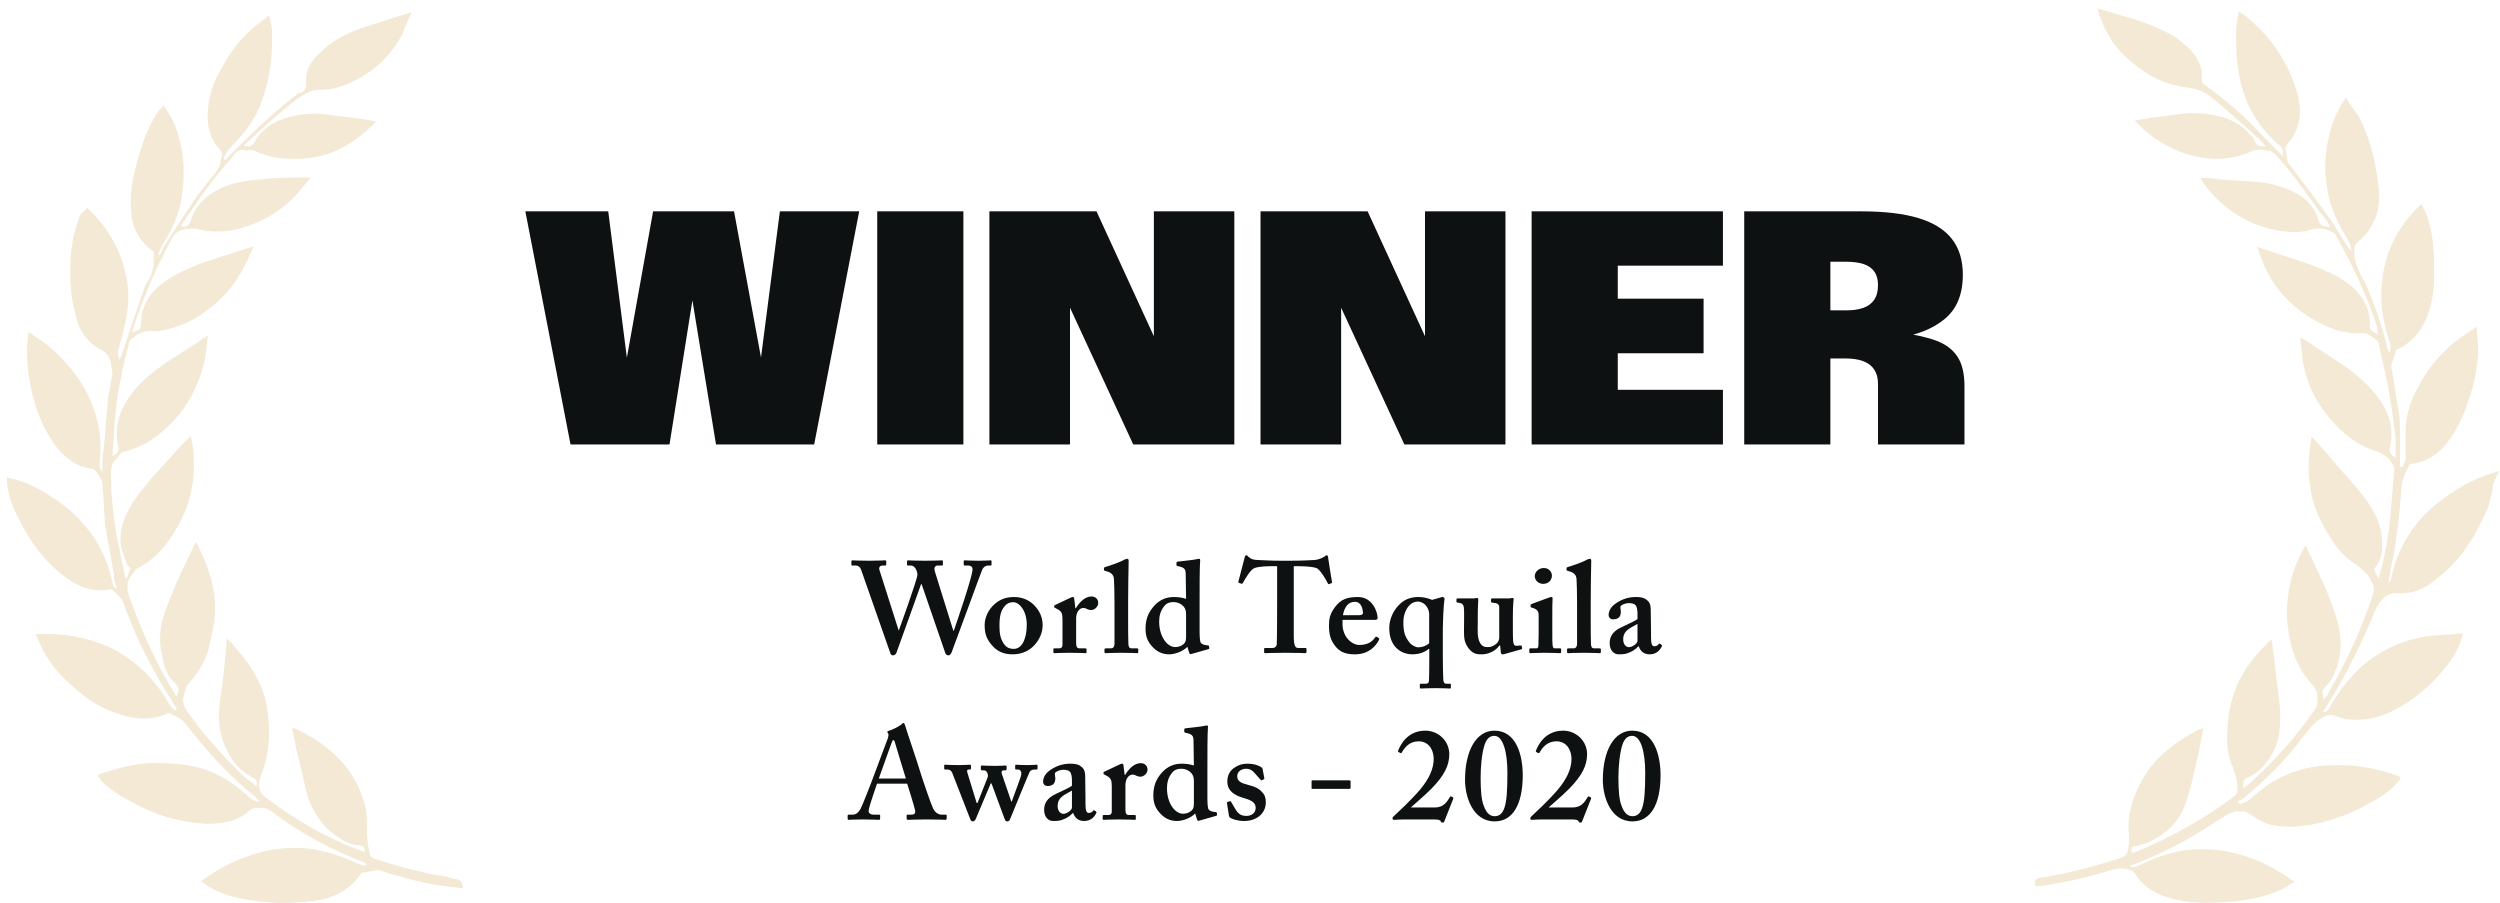
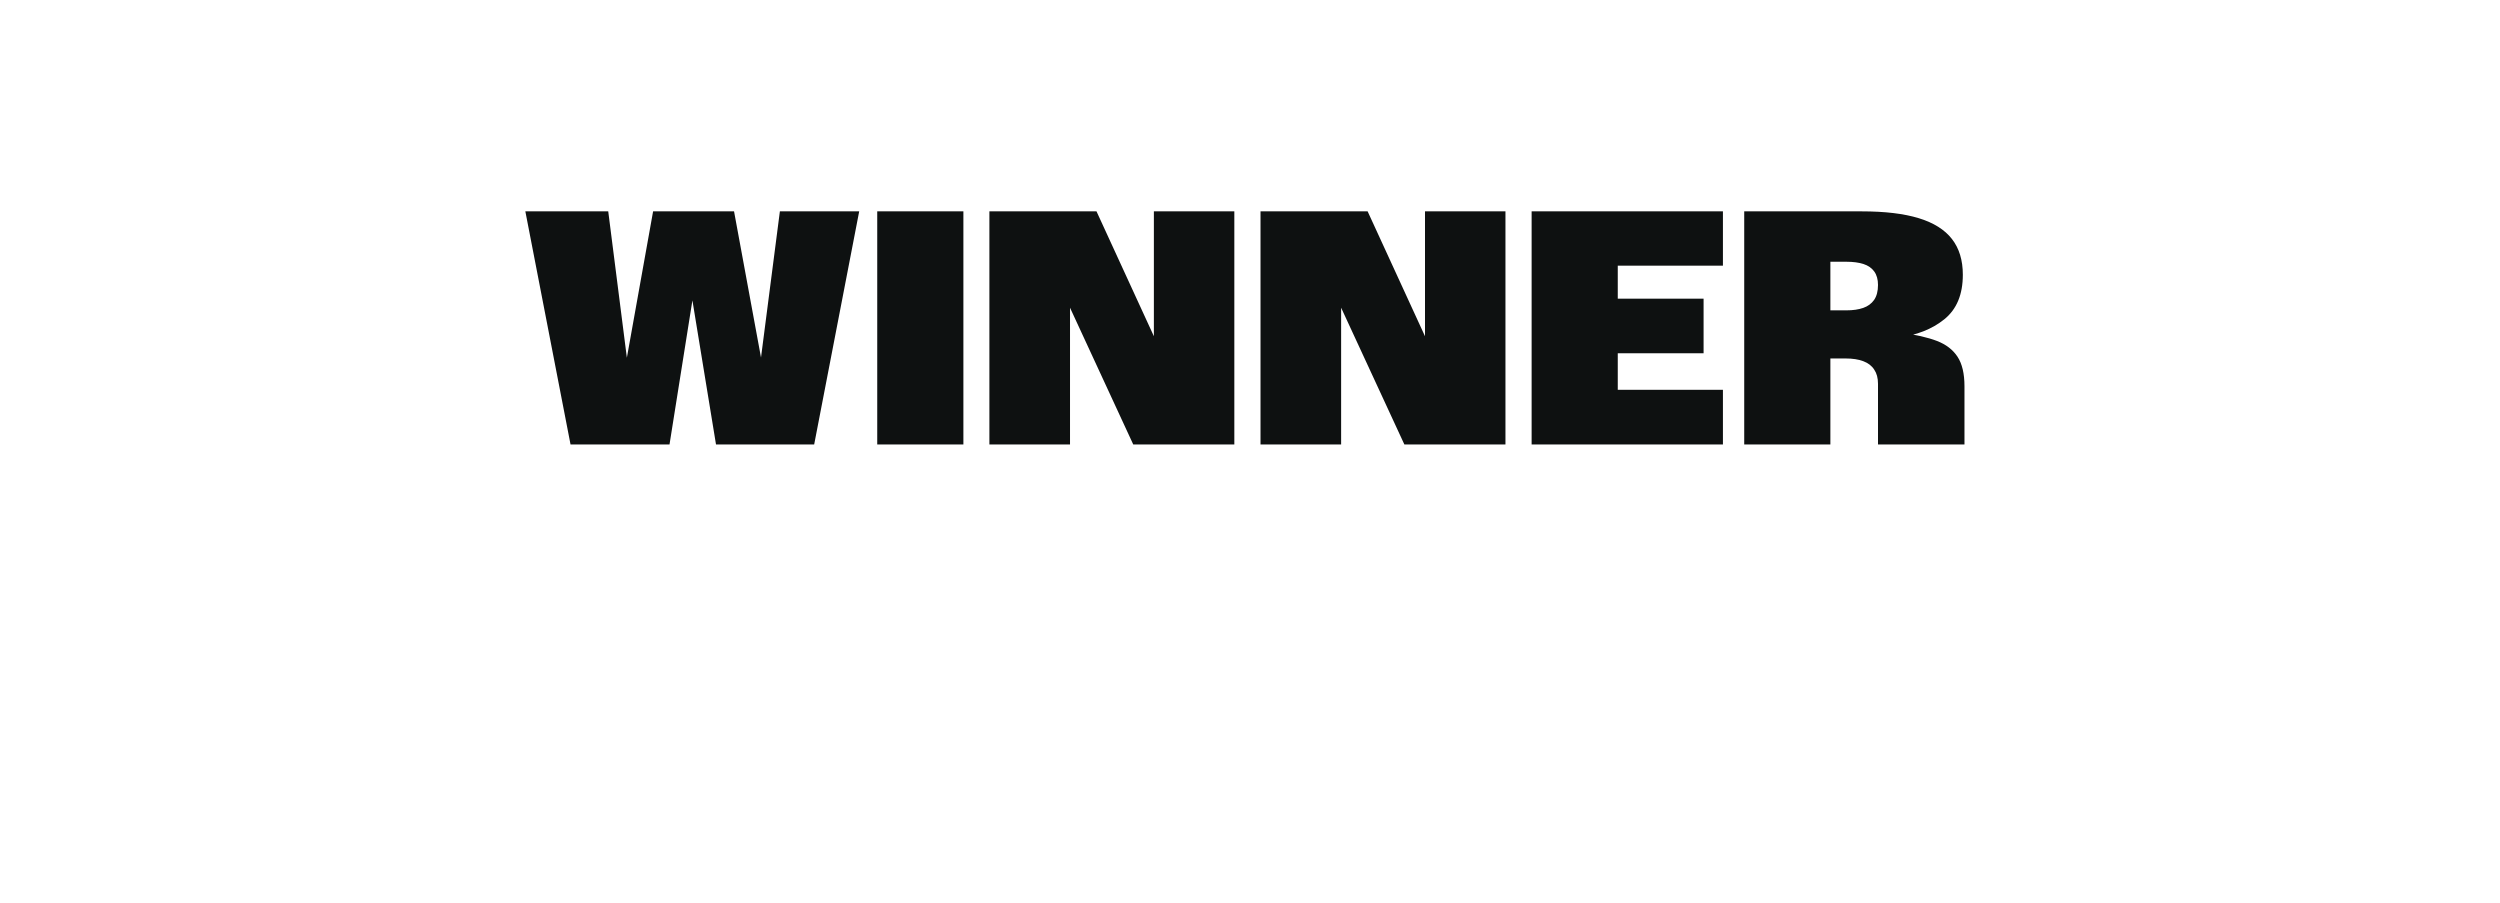
<svg xmlns="http://www.w3.org/2000/svg" width="180" height="65" viewBox="0 0 180 65" fill="none">
-   <path d="M6.247 14.948C7.273 15.879 7.992 16.913 8.505 18.05C9.018 19.291 9.326 20.532 9.223 21.877C9.121 22.911 8.915 23.842 8.608 24.876C8.505 25.186 8.402 25.496 8.608 25.91C8.608 25.806 8.71 25.703 8.71 25.703C9.223 24.152 9.737 22.601 10.25 21.153C10.352 20.843 10.455 20.532 10.66 20.222C11.071 19.601 11.071 18.981 11.071 18.257C11.071 18.154 11.071 18.05 10.968 18.05C9.839 17.223 9.429 16.085 9.429 14.948C9.326 13.5 9.737 12.052 10.147 10.708C10.455 9.777 10.865 8.743 11.481 7.916C11.584 7.812 11.687 7.709 11.789 7.605C12.302 8.329 12.61 8.95 12.815 9.674C13.329 11.328 13.329 12.879 13.021 14.534C12.815 15.672 12.302 16.706 11.687 17.637C11.584 17.843 11.481 18.05 11.379 18.361H11.481C11.584 18.257 11.687 18.154 11.687 17.947C12.508 16.602 13.431 15.258 14.252 14.017C14.663 13.5 15.073 12.983 15.484 12.466C15.689 12.156 15.894 11.949 15.894 11.535C15.894 11.432 15.997 11.225 15.997 11.121C15.997 11.018 15.894 10.811 15.792 10.708C15.279 10.191 15.073 9.57 14.971 8.846C14.868 7.502 15.176 6.261 15.894 5.02C16.613 3.675 17.537 2.434 18.871 1.504C18.973 1.4 19.179 1.297 19.384 1.09C19.487 1.607 19.589 2.021 19.589 2.434C19.589 3.158 19.589 3.882 19.487 4.606C19.384 5.434 19.179 6.364 18.871 7.192C18.46 8.536 17.537 9.674 16.51 10.708C16.305 10.915 16.202 11.225 16.1 11.432C16.1 11.432 16.202 11.432 16.202 11.535C16.408 11.328 16.716 11.018 16.921 10.811C18.358 9.363 19.897 7.916 21.539 6.675C21.539 6.675 21.539 6.675 21.642 6.675C21.95 6.571 22.052 6.364 22.052 5.951C21.95 5.02 22.463 4.296 23.181 3.675C24.105 2.745 25.337 2.228 26.671 1.814C27.595 1.504 28.621 1.193 29.647 0.883C29.339 1.504 29.134 2.021 28.929 2.538C28.005 4.193 26.671 5.434 24.721 6.157C24.208 6.364 23.592 6.468 22.976 6.468C22.36 6.468 21.95 6.778 21.437 7.088C20.102 8.122 18.871 9.26 17.639 10.397C17.639 10.397 17.639 10.501 17.537 10.501C18.05 10.604 18.152 10.501 18.358 10.191C18.871 9.26 19.692 8.743 20.821 8.433C21.95 8.122 22.976 8.122 24.105 8.329C25.029 8.433 26.055 8.536 27.081 8.743C26.671 9.156 26.363 9.467 25.952 9.777C24.516 10.915 22.873 11.535 20.821 11.432C20 11.432 19.179 11.225 18.46 10.915C18.358 10.811 18.152 10.811 17.947 10.811C17.844 10.811 17.742 10.915 17.639 10.811C17.126 10.708 16.921 11.018 16.716 11.328C15.381 12.776 14.252 14.431 13.226 15.982C13.123 16.085 13.123 16.189 13.021 16.292C13.431 16.396 13.637 16.189 13.739 15.879C14.047 14.844 14.765 14.12 15.792 13.603C16.818 13.086 17.947 12.983 19.179 12.879C20.205 12.776 21.231 12.776 22.36 12.776C22.052 13.19 21.744 13.5 21.437 13.914C20.205 15.258 18.666 16.189 16.613 16.602C15.792 16.706 14.971 16.706 14.252 16.499C13.944 16.396 13.637 16.499 13.329 16.499C12.713 16.602 12.508 16.913 12.302 17.326C11.173 19.395 10.25 21.566 9.531 23.842V23.945C10.044 23.738 10.147 23.738 10.147 23.324C10.147 21.773 11.071 20.636 12.61 19.808C13.739 19.188 14.971 18.774 16.305 18.361C16.921 18.154 17.537 17.947 18.255 17.74C18.05 18.257 17.844 18.671 17.639 19.084C17.023 20.325 16.202 21.36 14.971 22.29C13.944 23.118 12.713 23.635 11.379 23.842C11.379 23.842 11.379 23.842 11.276 23.842C10.558 23.738 10.044 23.945 9.531 24.359C9.429 24.462 9.326 24.462 9.326 24.565C9.121 25.496 8.813 26.324 8.71 27.254C8.505 28.082 8.402 29.012 8.3 29.84C8.197 30.77 8.197 31.805 8.094 32.735V32.839C8.505 32.632 8.608 32.425 8.505 32.115C8.197 30.77 8.608 29.426 9.531 28.288C10.455 27.047 11.789 26.22 13.226 25.289C13.739 24.979 14.355 24.566 14.971 24.152C14.868 24.772 14.868 25.289 14.765 25.806C14.458 27.254 13.842 28.702 12.815 29.943C11.789 31.081 10.66 32.115 8.915 32.529C8.813 32.529 8.71 32.632 8.608 32.735C8.505 32.839 8.505 32.839 8.505 32.942C7.889 33.356 7.992 33.976 7.992 34.597C7.992 35.424 8.094 36.355 8.197 37.182C8.3 38.01 8.402 38.733 8.608 39.561C8.71 40.285 8.915 40.905 9.018 41.629H9.121C9.223 41.422 9.223 41.319 9.326 41.112C9.531 40.905 9.223 40.802 9.121 40.595C9.018 40.181 8.813 39.768 8.71 39.354C8.505 37.699 9.326 36.355 10.352 35.114C11.173 34.08 12.097 33.149 13.021 32.115C13.226 31.908 13.431 31.701 13.739 31.391C13.842 31.908 13.944 32.425 13.944 32.942C14.047 34.493 13.739 36.045 13.021 37.492C12.302 38.837 11.481 40.078 9.942 40.905C9.737 41.009 9.634 41.215 9.531 41.319C9.018 41.939 9.121 42.56 9.429 43.284C10.25 45.559 11.276 47.834 12.61 50.006C12.61 50.006 12.61 50.109 12.713 50.109C12.918 49.696 12.918 49.592 12.61 49.178C11.994 48.661 11.789 47.938 11.687 47.214C11.276 45.766 11.687 44.318 12.302 42.974C12.815 41.629 13.431 40.388 14.047 39.147C14.047 39.147 14.047 39.147 14.15 39.044C14.355 39.561 14.663 40.078 14.868 40.698C15.279 41.733 15.484 42.767 15.484 43.801C15.484 44.732 15.279 45.559 15.073 46.49C14.868 47.524 14.252 48.455 13.534 49.282C13.329 49.489 13.329 49.799 13.226 50.109C13.123 50.523 13.226 50.833 13.431 51.143C14.56 52.798 15.894 54.246 17.331 55.694C17.639 56.004 18.152 56.314 18.46 56.624C18.563 56.211 18.46 56.107 18.05 55.901C17.126 55.383 16.613 54.66 16.202 53.729C15.792 52.798 15.689 51.764 15.792 50.833C15.997 49.385 16.202 47.834 16.305 46.386C16.305 46.283 16.305 46.179 16.305 45.973C16.51 46.179 16.716 46.283 16.818 46.49C18.152 47.938 19.076 49.489 19.281 51.35C19.487 52.901 19.384 54.349 18.768 55.901C18.563 56.418 18.563 57.038 19.179 57.452C21.231 59.003 23.489 60.347 26.055 61.278C26.158 61.278 26.158 61.278 26.26 61.382C26.26 60.968 26.26 60.865 25.747 60.865C25.131 60.761 24.721 60.554 24.31 60.244C23.181 59.52 22.566 58.486 22.155 57.348C21.847 56.211 21.642 55.073 21.334 53.936C21.231 53.419 21.129 52.901 21.026 52.384C21.231 52.488 21.437 52.488 21.539 52.591C24.208 53.936 25.85 55.797 26.363 58.383C26.466 59.106 26.363 59.83 26.466 60.554C26.466 60.864 26.568 61.175 26.671 61.588C26.671 61.692 26.773 61.692 26.876 61.795C28.416 62.312 29.955 62.726 31.597 63.036C31.905 63.036 32.213 63.14 32.521 63.243C33.137 63.347 33.239 63.347 33.342 63.967C32.829 63.864 32.316 63.864 31.7 63.76C30.263 63.553 28.929 63.14 27.492 62.726C26.979 62.519 26.568 62.829 26.055 62.829L25.952 62.933C25.131 64.174 23.797 64.794 22.258 64.898C21.539 65.001 20.718 65.001 19.897 65.001C18.152 64.898 16.51 64.691 15.073 63.864C14.868 63.76 14.663 63.553 14.458 63.45C15.484 62.726 16.51 62.106 17.742 61.692C19.076 61.175 20.513 60.968 21.95 61.071C23.079 61.175 24.105 61.485 25.131 61.899C25.337 62.002 25.542 62.106 25.85 62.209C26.055 62.312 26.26 62.312 26.363 62.312V62.209L26.26 62.105C23.797 61.175 21.539 59.934 19.487 58.383C19.076 58.072 18.666 58.176 18.255 58.176C18.255 58.176 18.152 58.279 18.05 58.279C17.229 59.106 16.1 59.313 14.868 59.313C12.918 59.21 11.173 58.693 9.531 57.762C8.71 57.348 7.889 56.831 7.273 56.211C7.273 56.107 7.171 56.107 7.171 56.004C6.965 55.797 7.068 55.797 7.273 55.694C8.3 55.383 9.326 55.073 10.352 54.97C11.584 54.866 12.815 54.97 13.944 55.177C15.381 55.487 16.613 56.211 17.639 57.142C17.844 57.245 17.947 57.452 18.152 57.555C18.255 57.659 18.46 57.659 18.563 57.762C18.563 57.762 18.563 57.762 18.666 57.659C18.563 57.555 18.46 57.452 18.358 57.348C16.408 55.797 14.766 53.936 13.329 52.074C13.123 51.764 12.61 51.557 12.2 51.35H12.097C10.763 51.971 9.429 51.764 8.094 51.247C7.273 50.937 6.555 50.523 5.939 50.006C4.913 49.179 3.886 48.248 3.271 47.11C2.963 46.696 2.86 46.179 2.552 45.662C4.502 45.559 6.247 45.869 7.889 46.593C9.942 47.627 11.276 49.075 12.2 50.73C12.302 50.937 12.508 51.04 12.61 51.143C12.61 51.143 12.713 51.143 12.713 51.04C12.713 50.937 12.61 50.833 12.61 50.833C11.071 48.455 9.839 46.076 8.915 43.491C8.813 43.077 8.402 42.767 8.094 42.456C8.094 42.456 7.992 42.353 7.889 42.456C6.452 42.663 5.426 42.146 4.4 41.319C2.758 39.974 1.834 38.423 1.013 36.665C0.705 35.941 0.5 35.217 0.5 34.493V34.39C1.629 34.597 2.552 35.011 3.476 35.631C4.913 36.458 6.042 37.596 6.863 38.837C7.479 39.871 7.889 40.905 8.094 41.939C8.094 42.043 8.197 42.25 8.3 42.353H8.402C8.3 42.043 8.197 41.733 8.197 41.319C7.992 40.181 7.787 39.044 7.581 37.906C7.479 36.872 7.479 35.838 7.376 34.907C7.376 34.493 7.068 34.183 6.863 33.873C6.863 33.873 6.76 33.873 6.76 33.77C5.529 33.666 4.708 32.942 4.092 32.218C3.065 30.874 2.552 29.426 2.244 27.978C2.039 27.047 1.936 26.117 1.936 25.186C1.936 24.772 2.039 24.359 2.039 23.945H2.142C2.655 24.359 3.271 24.669 3.681 25.083C5.323 26.53 6.452 28.185 6.965 30.15C7.273 31.184 7.273 32.322 7.171 33.356C7.171 33.563 7.171 33.77 7.376 33.976C7.376 33.356 7.376 32.735 7.479 32.218C7.581 30.977 7.684 29.84 7.787 28.599C7.889 28.082 7.992 27.461 8.094 26.944C8.094 26.634 7.992 26.427 7.992 26.117C7.889 25.703 7.684 25.393 7.273 25.186C6.144 24.566 5.631 23.635 5.426 22.601C5.015 21.153 5.015 19.601 5.118 18.154C5.221 17.223 5.426 16.292 5.836 15.361C6.144 15.155 6.247 15.051 6.247 14.948Z" fill="#F3E9D5" />
  <path d="M41.078 32L37.825 15.218H43.793L45.42 27.998L44.647 28.477L47.023 15.218H52.851L55.297 28.477L54.501 27.998L56.151 15.218H61.862L58.621 32H51.552L49.586 19.993H50.113L48.205 32H41.078ZM63.161 32V15.218H69.364V32H63.161ZM71.236 32V15.218H78.948L83.653 25.458H83.079V15.218H88.872V32H81.593L76.409 20.789H77.041V32H71.236ZM90.757 32V15.218H98.469L103.173 25.458H102.6V15.218H108.393V32H101.114L95.929 20.789H96.561V32H90.757ZM110.277 32V15.218H124.051V19.127H116.479V21.503H122.658V25.435H116.479V28.068H124.051V32H110.277ZM125.584 32V15.218H134.045C135.715 15.218 137.084 15.382 138.153 15.71C139.222 16.037 140.018 16.537 140.54 17.208C141.063 17.879 141.324 18.737 141.324 19.782C141.324 21.202 140.88 22.271 139.99 22.989C139.109 23.699 137.989 24.14 136.632 24.311L136.749 23.925C137.903 24.089 138.804 24.296 139.452 24.545C140.107 24.795 140.603 25.173 140.938 25.68C141.274 26.188 141.442 26.898 141.442 27.81V32H135.216V27.635C135.216 27.221 135.126 26.882 134.946 26.617C134.775 26.344 134.513 26.141 134.162 26.008C133.819 25.875 133.386 25.809 132.863 25.809H131.787V32H125.584ZM132.945 22.345C133.413 22.345 133.815 22.287 134.151 22.17C134.486 22.053 134.747 21.861 134.935 21.596C135.122 21.323 135.216 20.964 135.216 20.52C135.216 20.122 135.126 19.798 134.946 19.548C134.767 19.299 134.51 19.119 134.174 19.01C133.839 18.901 133.429 18.846 132.945 18.846H131.787V22.345H132.945Z" fill="#0E1111" />
-   <path d="M64.108 47.037L62.012 41.056C61.918 40.794 61.768 40.719 61.619 40.719H61.356C61.319 40.719 61.3 40.691 61.3 40.654V40.411C61.3 40.364 61.328 40.345 61.375 40.345C61.45 40.345 61.731 40.373 62.573 40.373C63.247 40.373 63.64 40.345 63.734 40.345C63.79 40.345 63.809 40.364 63.809 40.411V40.645C63.809 40.691 63.79 40.719 63.725 40.719H63.547C63.36 40.719 63.257 40.85 63.322 41.047L64.698 45.371L64.717 45.381C64.792 45.184 66.037 41.74 66.055 41.384C66.055 41.215 65.98 41.01 65.887 40.888C65.812 40.776 65.681 40.719 65.569 40.719H65.372C65.335 40.719 65.306 40.701 65.306 40.654V40.42C65.306 40.373 65.325 40.345 65.381 40.345C65.456 40.345 65.793 40.373 66.598 40.373C67.384 40.373 67.74 40.345 67.824 40.345C67.88 40.345 67.89 40.373 67.89 40.429V40.645C67.89 40.691 67.871 40.719 67.824 40.719H67.497C67.309 40.719 67.244 40.925 67.291 41.084L68.639 45.409H68.676C68.957 44.585 70.024 41.496 70.024 40.981C70.024 40.85 69.93 40.719 69.706 40.719H69.453C69.397 40.719 69.387 40.691 69.387 40.645V40.42C69.387 40.373 69.406 40.345 69.462 40.345C69.556 40.345 69.874 40.373 70.454 40.373C70.979 40.373 71.259 40.345 71.334 40.345C71.372 40.345 71.391 40.364 71.391 40.392V40.645C71.391 40.691 71.381 40.719 71.325 40.719H71.128C70.979 40.719 70.81 40.813 70.716 41.028C70.623 41.234 68.713 46.476 68.526 46.944C68.489 47.037 68.414 47.187 68.283 47.187C68.152 47.187 68.086 47.094 68.049 46.981L66.355 42.058H66.317C66.233 42.32 64.576 46.906 64.539 47.009C64.501 47.103 64.408 47.187 64.296 47.187C64.202 47.187 64.136 47.131 64.108 47.037ZM73.01 42.985C73.637 42.985 74.105 43.228 74.424 43.537C74.864 43.977 75.07 44.463 75.07 45.016C75.07 45.54 74.845 46.045 74.489 46.438C74.105 46.869 73.544 47.112 72.917 47.112C72.327 47.112 71.822 46.944 71.4 46.438C70.989 45.952 70.895 45.559 70.895 44.988C70.895 44.538 71.12 43.883 71.681 43.434C72.14 43.059 72.626 42.985 73.01 42.985ZM72.992 46.719C73.609 46.719 73.927 45.942 73.927 44.988C73.927 43.958 73.385 43.359 72.954 43.359C72.711 43.359 72.523 43.434 72.364 43.612C72.074 43.939 71.962 44.332 71.962 45.016C71.962 45.559 71.999 45.914 72.252 46.317C72.411 46.569 72.617 46.719 72.992 46.719ZM76.499 46.429V44.594C76.499 44.164 76.424 44.014 76.144 43.864L75.975 43.771C75.919 43.752 75.9 43.733 75.9 43.696V43.64C75.9 43.602 75.919 43.584 75.975 43.556L77.108 43.022C77.164 43.003 77.201 42.985 77.257 42.985C77.314 42.985 77.332 43.041 77.342 43.097L77.426 43.789H77.463C77.782 43.265 78.175 42.947 78.587 42.947C78.886 42.947 79.073 43.153 79.073 43.415C79.073 43.677 78.811 43.921 78.568 43.921C78.437 43.921 78.325 43.883 78.25 43.846C78.175 43.789 78.081 43.771 77.988 43.771C77.875 43.771 77.707 43.846 77.594 44.042C77.52 44.173 77.482 44.379 77.482 44.501V46.289C77.482 46.588 77.557 46.682 77.744 46.682H78.156C78.212 46.682 78.231 46.7 78.231 46.747V46.963C78.231 47.009 78.212 47.028 78.165 47.028C78.1 47.028 77.688 47 77.005 47C76.35 47 75.984 47.028 75.91 47.028C75.863 47.028 75.844 47.009 75.844 46.963V46.757C75.844 46.7 75.863 46.682 75.928 46.682H76.256C76.406 46.682 76.499 46.607 76.499 46.429ZM80.243 43.415C80.243 42.76 80.224 41.955 80.205 41.712C80.186 41.393 80.027 41.244 79.728 41.15L79.541 41.094C79.484 41.075 79.484 41.056 79.484 41.019V40.907C79.484 40.888 79.503 40.85 79.559 40.832C79.934 40.719 80.664 40.476 80.963 40.289C81.076 40.251 81.132 40.233 81.169 40.233C81.225 40.233 81.263 40.27 81.263 40.401C81.244 40.907 81.225 42.853 81.225 43.368V44.716C81.225 45.147 81.225 46.101 81.244 46.382C81.263 46.551 81.282 46.682 81.488 46.682H81.843C81.937 46.682 81.956 46.7 81.956 46.766V46.934C81.956 46.991 81.937 47.028 81.899 47.028C81.825 47.028 81.413 47 80.757 47C80.046 47 79.672 47.028 79.597 47.028C79.541 47.028 79.522 46.991 79.522 46.934V46.757C79.522 46.7 79.541 46.682 79.653 46.682H80.009C80.102 46.682 80.243 46.607 80.243 46.345V43.415ZM86.371 43.425V45.465C86.371 45.821 86.39 46.195 86.465 46.289C86.558 46.401 86.727 46.438 86.858 46.457C86.989 46.457 87.026 46.476 87.045 46.513L87.064 46.626C87.083 46.682 87.064 46.719 87.008 46.738L85.754 47.094C85.697 47.112 85.641 47.075 85.623 47L85.491 46.569C85.192 46.888 84.612 47.112 84.181 47.112C83.816 47.112 83.404 47 83.058 46.654C82.665 46.27 82.478 45.877 82.478 45.278C82.478 44.632 82.646 44.108 83.133 43.584C83.507 43.191 83.956 42.985 84.518 42.985C84.874 42.985 85.173 43.041 85.398 43.116L85.37 41.3C85.36 40.981 85.285 40.85 84.78 40.757C84.724 40.738 84.705 40.719 84.705 40.682V40.514C84.705 40.476 84.724 40.457 84.78 40.439C85.248 40.383 85.866 40.326 86.109 40.27C86.222 40.251 86.278 40.233 86.353 40.233C86.39 40.233 86.427 40.289 86.409 40.401C86.371 40.869 86.371 42.217 86.371 43.425ZM85.398 45.877V44.239C85.398 44.089 85.379 43.921 85.304 43.789C85.173 43.556 84.874 43.35 84.481 43.35C84.256 43.35 84.013 43.406 83.835 43.63C83.545 43.977 83.46 44.37 83.46 44.754C83.46 45.821 84.031 46.588 84.612 46.588C84.986 46.588 85.229 46.401 85.323 46.251C85.379 46.139 85.398 46.027 85.398 45.877ZM91.953 43.106V40.766H91.691C91.391 40.766 90.718 40.766 90.324 40.897C90.025 41.028 89.669 41.646 89.491 41.964C89.463 42.011 89.435 42.049 89.388 42.03L89.201 41.964C89.164 41.946 89.154 41.917 89.164 41.871L89.613 40.148C89.632 40.017 89.688 39.98 89.725 39.98C89.781 39.98 89.819 40.017 89.875 40.074C90.062 40.261 90.249 40.308 90.512 40.317C91.017 40.336 91.41 40.373 92.327 40.373H92.833C93.862 40.373 94.256 40.336 94.686 40.317C94.864 40.308 95.22 40.177 95.36 40.074C95.435 40.017 95.472 39.98 95.528 39.98C95.585 39.98 95.603 40.017 95.622 40.13C95.641 40.298 95.828 41.459 95.903 41.908C95.912 41.964 95.894 41.983 95.865 41.992L95.678 42.058C95.641 42.067 95.622 42.039 95.594 41.983C95.463 41.721 95.117 41.122 94.855 40.935C94.593 40.785 93.75 40.766 93.413 40.766H93.151V45.755C93.151 46.467 93.245 46.654 93.469 46.654H94.012C94.05 46.654 94.068 46.691 94.068 46.738V46.934C94.068 46.991 94.05 47.028 93.975 47.028C93.881 47.028 93.582 47 92.571 47C91.616 47 91.223 47.028 91.092 47.028C91.036 47.028 91.017 47.009 91.017 46.944V46.729C91.017 46.672 91.045 46.654 91.082 46.654H91.616C91.803 46.654 91.916 46.541 91.925 46.401C91.953 46.158 91.953 43.293 91.953 43.106ZM96.661 44.632V44.922C96.661 45.877 97.344 46.438 97.877 46.438C98.458 46.438 98.813 46.195 99.01 45.895C99.047 45.83 99.085 45.83 99.122 45.849L99.263 45.933C99.309 45.961 99.328 45.998 99.263 46.12C99.066 46.476 98.589 47.112 97.559 47.112C96.96 47.112 96.539 46.981 96.211 46.607C95.781 46.111 95.687 45.643 95.687 45.062C95.687 44.548 95.743 44.201 96.146 43.677C96.539 43.172 96.96 42.985 97.775 42.985C98.841 42.985 99.188 44.098 99.188 44.482C99.188 44.623 99.094 44.632 98.926 44.632H96.661ZM96.689 44.295H97.821C98.018 44.295 98.13 44.239 98.13 44.164C98.13 43.883 98.037 43.331 97.55 43.331C97.091 43.331 96.81 43.668 96.689 44.295ZM102.909 47.374V46.719H102.872C102.6 46.944 102.207 47.112 101.693 47.112C100.981 47.112 100.026 46.663 100.026 45.212C100.026 44.651 100.27 43.958 100.841 43.443C101.225 43.097 101.693 42.985 102.104 42.985C102.516 42.985 102.769 43.059 103.115 43.191L103.827 42.985C103.864 42.966 103.883 42.966 103.901 42.985L103.995 43.059C104.014 43.078 104.014 43.116 103.995 43.209C103.939 43.499 103.883 44.931 103.883 45.203V47.318C103.883 47.899 103.901 48.703 103.92 48.966C103.939 49.134 103.995 49.228 104.126 49.228H104.369C104.444 49.228 104.463 49.246 104.463 49.275V49.499C104.463 49.555 104.444 49.574 104.388 49.574C104.313 49.574 103.958 49.546 103.349 49.546C102.694 49.546 102.376 49.574 102.301 49.574C102.245 49.574 102.226 49.555 102.226 49.443V49.303C102.226 49.246 102.245 49.228 102.338 49.228H102.638C102.806 49.228 102.863 49.172 102.881 49.059C102.9 48.928 102.909 47.899 102.909 47.374ZM102.9 46.307V44.145C102.825 43.584 102.413 43.312 102.076 43.312C101.356 43.331 101.047 44.22 101.047 44.679C101.028 45.465 101.14 45.83 101.487 46.261C101.646 46.467 101.927 46.607 102.114 46.607C102.413 46.607 102.713 46.495 102.9 46.307ZM108.065 47L108.009 46.476H107.953C107.747 46.813 107.204 47.112 106.718 47.112C106.381 47.112 106.081 47.112 105.753 46.7C105.416 46.261 105.407 45.914 105.407 45.39C105.407 44.941 105.416 44.613 105.416 44.417C105.416 44.192 105.416 43.855 105.398 43.743C105.37 43.509 105.239 43.425 105.07 43.406C104.92 43.387 104.864 43.387 104.864 43.331V43.162C104.864 43.106 104.883 43.087 104.977 43.087H106.1C106.156 43.087 106.203 43.078 106.24 43.069C106.278 43.059 106.315 43.05 106.343 43.05C106.399 43.05 106.437 43.106 106.437 43.162C106.437 43.256 106.399 43.687 106.399 44.332V44.922C106.399 45.297 106.334 45.933 106.586 46.326C106.774 46.607 106.98 46.588 107.186 46.588C107.41 46.588 107.691 46.438 107.841 46.233C107.878 46.176 107.944 46.045 107.944 45.933V43.724C107.944 43.481 107.766 43.425 107.541 43.406C107.373 43.387 107.354 43.368 107.354 43.331V43.162C107.354 43.097 107.382 43.087 107.466 43.087H108.627C108.692 43.087 108.739 43.078 108.786 43.069C108.833 43.059 108.87 43.05 108.908 43.05C108.964 43.05 108.983 43.106 108.983 43.144C108.983 43.237 108.926 43.481 108.926 44.407V45.091C108.926 45.54 108.926 45.989 108.945 46.176C108.983 46.457 109.076 46.495 109.151 46.495C109.207 46.495 109.338 46.495 109.451 46.476C109.526 46.467 109.554 46.476 109.563 46.513L109.591 46.663C109.6 46.719 109.582 46.738 109.544 46.747L108.384 47.075C108.327 47.094 108.271 47.112 108.196 47.112C108.122 47.112 108.075 47.075 108.065 47ZM110.783 45.652V44.332C110.783 44.052 110.727 43.864 110.296 43.752C110.212 43.733 110.203 43.705 110.203 43.668V43.565C110.203 43.527 110.222 43.509 110.268 43.49C110.399 43.434 111.326 43.106 111.485 43.041C111.579 43.003 111.654 42.985 111.71 42.985C111.766 42.985 111.794 43.022 111.785 43.097C111.766 43.247 111.766 43.846 111.766 44.623V45.633C111.766 45.989 111.766 46.326 111.785 46.438C111.803 46.607 111.841 46.682 111.934 46.682H112.309C112.384 46.682 112.402 46.7 112.402 46.747V46.934C112.402 46.991 112.384 47.028 112.328 47.028C112.253 47.028 111.822 47 111.195 47C110.652 47 110.296 47.028 110.184 47.028C110.137 47.028 110.109 47.009 110.109 46.934V46.757C110.109 46.7 110.147 46.682 110.203 46.682H110.615C110.708 46.682 110.755 46.644 110.764 46.495C110.774 46.214 110.783 45.914 110.783 45.652ZM111.738 41.44C111.738 41.721 111.541 42.039 111.101 42.039C110.802 42.039 110.502 41.805 110.502 41.478C110.502 41.197 110.774 40.897 111.158 40.897C111.551 40.897 111.738 41.215 111.738 41.44ZM113.549 43.415C113.549 42.76 113.53 41.955 113.511 41.712C113.493 41.393 113.334 41.244 113.034 41.15L112.847 41.094C112.791 41.075 112.791 41.056 112.791 41.019V40.907C112.791 40.888 112.809 40.85 112.866 40.832C113.24 40.719 113.97 40.476 114.27 40.289C114.382 40.251 114.438 40.233 114.476 40.233C114.532 40.233 114.569 40.27 114.569 40.401C114.55 40.907 114.532 42.853 114.532 43.368V44.716C114.532 45.147 114.532 46.101 114.55 46.382C114.569 46.551 114.588 46.682 114.794 46.682H115.149C115.243 46.682 115.262 46.7 115.262 46.766V46.934C115.262 46.991 115.243 47.028 115.206 47.028C115.131 47.028 114.719 47 114.064 47C113.352 47 112.978 47.028 112.903 47.028C112.847 47.028 112.828 46.991 112.828 46.934V46.757C112.828 46.7 112.847 46.682 112.959 46.682H113.315C113.409 46.682 113.549 46.607 113.549 46.345V43.415ZM117.993 46.541H117.955C117.749 46.766 117.506 46.925 117.141 47.047C116.926 47.112 116.729 47.112 116.542 47.112C116.196 47.112 115.896 46.831 115.896 46.307C115.896 45.877 116.083 45.456 116.757 45.156C117.338 44.875 117.693 44.725 117.899 44.576V44.089C117.88 43.902 117.862 43.677 117.749 43.565C117.656 43.462 117.487 43.425 117.281 43.425C117.113 43.425 116.888 43.481 116.738 43.593C116.607 43.687 116.701 43.827 116.701 44.052C116.701 44.389 116.533 44.594 116.139 44.594C115.971 44.594 115.821 44.482 115.821 44.276C115.821 44.014 115.971 43.715 116.252 43.509C116.645 43.209 117.15 42.985 117.768 42.985C118.292 42.985 118.461 43.097 118.629 43.247C118.835 43.434 118.854 43.696 118.854 43.949L118.873 45.428V45.877C118.873 46.382 118.947 46.532 119.116 46.532C119.247 46.532 119.378 46.457 119.415 46.382C119.453 46.326 119.472 46.326 119.509 46.345L119.621 46.42C119.659 46.438 119.678 46.476 119.64 46.569C119.546 46.738 119.322 47.112 118.779 47.112C118.423 47.112 118.124 46.944 117.993 46.541ZM117.899 46.148V44.922C117.487 45.184 116.87 45.343 116.87 46.027C116.87 46.41 117.075 46.597 117.3 46.597C117.562 46.579 117.899 46.317 117.899 46.148ZM65.316 56.426H63.144C63.069 56.641 62.611 57.98 62.564 58.233C62.545 58.307 62.545 58.382 62.545 58.429C62.545 58.551 62.695 58.654 62.882 58.654H63.275C63.35 58.654 63.369 58.672 63.369 58.7V58.934C63.369 58.991 63.35 59.028 63.294 59.028C63.163 59.028 62.77 59 62.114 59C61.422 59 61.216 59.028 61.085 59.028C61.029 59.028 61.029 58.972 61.029 58.906V58.729C61.029 58.672 61.047 58.654 61.085 58.654H61.366C61.628 58.654 61.796 58.523 61.965 58.233C62.058 58.064 62.732 56.379 63.013 55.593L63.93 53.141C63.949 53.047 64.005 52.879 63.949 52.822C63.921 52.794 63.893 52.738 63.893 52.71C63.893 52.673 63.912 52.635 63.986 52.617C64.286 52.542 64.801 52.261 64.913 52.148C64.969 52.092 65.007 52.055 65.054 52.055C65.11 52.055 65.147 52.167 65.166 52.223C65.334 52.804 66.064 54.9 66.233 55.499C66.458 56.229 67.057 57.97 67.188 58.223C67.356 58.541 67.6 58.654 67.787 58.654H68.086C68.142 58.654 68.161 58.672 68.161 58.719V58.916C68.161 58.972 68.142 59.028 68.067 59.028C67.899 59.028 67.712 59 66.682 59C65.896 59 65.578 59.028 65.372 59.028C65.297 59.028 65.278 58.972 65.278 58.916V58.729C65.278 58.672 65.297 58.654 65.353 58.654H65.596C65.859 58.654 65.933 58.56 65.877 58.307C65.802 57.97 65.428 56.772 65.316 56.426ZM63.275 56.052H65.222C65.128 55.78 64.492 53.646 64.436 53.459C64.398 53.347 64.38 53.29 64.342 53.29C64.286 53.29 64.249 53.328 64.221 53.412C64.183 53.534 63.341 55.836 63.275 56.052ZM70.022 59.14C69.948 59.14 69.891 59.066 69.845 58.944L68.562 55.649C68.487 55.462 68.356 55.406 68.207 55.406H68.047C68.001 55.406 67.982 55.378 67.982 55.34V55.134C67.982 55.078 68.001 55.059 68.057 55.059C68.169 55.059 68.356 55.087 69.03 55.087C69.48 55.087 69.704 55.059 69.835 55.059C69.891 55.059 69.91 55.078 69.91 55.134V55.34C69.91 55.387 69.891 55.406 69.835 55.406H69.742C69.648 55.406 69.601 55.481 69.648 55.621L70.322 57.821H70.378L71.108 55.977C71.164 55.846 71.118 55.668 71.033 55.556C70.977 55.481 70.884 55.462 70.79 55.462H70.687C70.64 55.462 70.621 55.443 70.621 55.396V55.191C70.621 55.134 70.65 55.116 70.706 55.116C70.771 55.116 71.071 55.144 71.67 55.144C72.1 55.144 72.306 55.116 72.381 55.116C72.447 55.116 72.475 55.134 72.475 55.191V55.387C72.475 55.434 72.456 55.462 72.4 55.462H72.25C72.157 55.462 72.082 55.556 72.119 55.677L72.812 57.708H72.849L73.467 56.005C73.617 55.593 73.504 55.406 73.28 55.406H73.149C73.111 55.406 73.093 55.378 73.093 55.34V55.134C73.093 55.078 73.121 55.059 73.167 55.059C73.224 55.059 73.504 55.087 73.954 55.087C74.365 55.087 74.534 55.059 74.628 55.059C74.684 55.059 74.703 55.087 74.703 55.125V55.331C74.703 55.378 74.684 55.406 74.637 55.406H74.497C74.347 55.406 74.197 55.462 74.141 55.565C74.047 55.733 72.849 58.7 72.709 59.019C72.662 59.122 72.587 59.14 72.512 59.14C72.419 59.14 72.381 59.084 72.325 58.944L71.389 56.407H71.333L70.247 58.981C70.191 59.103 70.116 59.14 70.022 59.14ZM77.274 58.541H77.237C77.031 58.766 76.787 58.925 76.422 59.047C76.207 59.112 76.01 59.112 75.823 59.112C75.477 59.112 75.177 58.831 75.177 58.307C75.177 57.877 75.365 57.456 76.038 57.156C76.619 56.875 76.975 56.725 77.18 56.576V56.089C77.162 55.902 77.143 55.677 77.031 55.565C76.937 55.462 76.769 55.425 76.563 55.425C76.394 55.425 76.169 55.481 76.02 55.593C75.889 55.687 75.982 55.827 75.982 56.052C75.982 56.389 75.814 56.594 75.421 56.594C75.252 56.594 75.103 56.482 75.103 56.276C75.103 56.014 75.252 55.715 75.533 55.509C75.926 55.209 76.432 54.985 77.049 54.985C77.573 54.985 77.742 55.097 77.91 55.247C78.116 55.434 78.135 55.696 78.135 55.949L78.154 57.428V57.877C78.154 58.382 78.229 58.532 78.397 58.532C78.528 58.532 78.659 58.457 78.697 58.382C78.734 58.326 78.753 58.326 78.79 58.345L78.903 58.42C78.94 58.438 78.959 58.476 78.921 58.569C78.828 58.738 78.603 59.112 78.06 59.112C77.705 59.112 77.405 58.944 77.274 58.541ZM77.18 58.148V56.922C76.769 57.184 76.151 57.343 76.151 58.027C76.151 58.41 76.357 58.597 76.581 58.597C76.843 58.579 77.18 58.317 77.18 58.148ZM80.048 58.429V56.594C80.048 56.164 79.973 56.014 79.692 55.864L79.524 55.771C79.468 55.752 79.449 55.733 79.449 55.696V55.64C79.449 55.602 79.468 55.584 79.524 55.556L80.656 55.022C80.713 55.003 80.75 54.985 80.806 54.985C80.862 54.985 80.881 55.041 80.89 55.097L80.975 55.789H81.012C81.33 55.265 81.723 54.947 82.135 54.947C82.435 54.947 82.622 55.153 82.622 55.415C82.622 55.677 82.36 55.921 82.117 55.921C81.985 55.921 81.873 55.883 81.798 55.846C81.723 55.789 81.63 55.771 81.536 55.771C81.424 55.771 81.255 55.846 81.143 56.042C81.068 56.173 81.031 56.379 81.031 56.501V58.289C81.031 58.588 81.106 58.682 81.293 58.682H81.705C81.761 58.682 81.779 58.7 81.779 58.747V58.963C81.779 59.009 81.761 59.028 81.714 59.028C81.648 59.028 81.237 59 80.553 59C79.898 59 79.533 59.028 79.458 59.028C79.411 59.028 79.393 59.009 79.393 58.963V58.757C79.393 58.7 79.411 58.682 79.477 58.682H79.805C79.954 58.682 80.048 58.607 80.048 58.429ZM86.933 55.425V57.465C86.933 57.821 86.952 58.195 87.027 58.289C87.121 58.401 87.289 58.438 87.42 58.457C87.551 58.457 87.589 58.476 87.607 58.513L87.626 58.626C87.645 58.682 87.626 58.719 87.57 58.738L86.316 59.094C86.26 59.112 86.203 59.075 86.185 59L86.054 58.569C85.754 58.888 85.174 59.112 84.743 59.112C84.378 59.112 83.966 59 83.62 58.654C83.227 58.27 83.04 57.877 83.04 57.278C83.04 56.632 83.208 56.108 83.695 55.584C84.069 55.191 84.519 54.985 85.08 54.985C85.436 54.985 85.735 55.041 85.96 55.116L85.932 53.3C85.923 52.981 85.848 52.85 85.342 52.757C85.286 52.738 85.267 52.719 85.267 52.682V52.514C85.267 52.476 85.286 52.457 85.342 52.439C85.81 52.383 86.428 52.326 86.671 52.27C86.784 52.251 86.84 52.233 86.915 52.233C86.952 52.233 86.99 52.289 86.971 52.401C86.933 52.869 86.933 54.217 86.933 55.425ZM85.96 57.877V56.239C85.96 56.089 85.941 55.921 85.866 55.789C85.735 55.556 85.436 55.35 85.043 55.35C84.818 55.35 84.575 55.406 84.397 55.63C84.107 55.977 84.022 56.37 84.022 56.754C84.022 57.821 84.593 58.588 85.174 58.588C85.548 58.588 85.791 58.401 85.885 58.251C85.941 58.139 85.96 58.027 85.96 57.877ZM88.49 58.766L88.34 57.821C88.331 57.783 88.34 57.755 88.368 57.746L88.546 57.69C88.584 57.68 88.612 57.68 88.63 57.718L88.939 58.242C89.108 58.523 89.286 58.747 89.744 58.747C90.109 58.747 90.409 58.523 90.409 58.176C90.409 57.802 90.165 57.633 89.51 57.446C88.874 57.259 88.368 56.941 88.368 56.276C88.368 55.864 88.518 55.527 88.846 55.293C89.173 55.069 89.435 54.985 89.819 54.985C90.278 54.985 90.558 55.097 90.727 55.191C90.867 55.265 90.895 55.303 90.905 55.359L91.026 55.995C91.036 56.033 91.036 56.08 91.017 56.098L90.839 56.183C90.811 56.192 90.783 56.183 90.764 56.145L90.315 55.64C90.203 55.518 90.034 55.35 89.725 55.35C89.379 55.35 89.08 55.556 89.08 55.883C89.08 56.267 89.361 56.379 89.922 56.529C90.353 56.641 90.615 56.754 90.858 57.016C91.064 57.222 91.139 57.446 91.139 57.764C91.139 58.551 90.502 59.112 89.576 59.112C89.08 59.112 88.668 58.953 88.565 58.869C88.527 58.831 88.499 58.803 88.49 58.766ZM97.242 56.276V56.716C97.242 56.782 97.205 56.8 97.13 56.8H94.509C94.453 56.8 94.434 56.782 94.434 56.744V56.258C94.434 56.201 94.453 56.183 94.509 56.183H97.13C97.205 56.183 97.242 56.201 97.242 56.276ZM103.17 59H101.13C101.008 59 100.877 59.009 100.755 59.009C100.633 59.019 100.512 59.028 100.381 59.028C100.325 59.028 100.306 59.028 100.268 58.981C100.25 58.906 100.268 58.85 100.325 58.794C100.699 58.438 101.504 57.708 102.234 56.866C102.871 56.098 103.245 55.368 103.226 54.573C103.189 53.843 102.758 53.356 102.103 53.375C101.448 53.393 101.13 53.843 100.942 54.161C100.905 54.236 100.867 54.236 100.83 54.217L100.68 54.142C100.662 54.123 100.643 54.105 100.68 54.011C100.83 53.655 101.317 52.607 102.627 52.607C103.544 52.607 104.349 53.337 104.349 54.301C104.349 55.106 103.994 55.836 103.058 56.791C102.459 57.39 101.897 57.839 101.579 58.139H103.301C103.919 58.139 104.162 57.764 104.368 57.428C104.424 57.334 104.443 57.315 104.537 57.371C104.63 57.409 104.658 57.446 104.63 57.521L103.994 59.131C103.956 59.206 103.975 59.225 103.863 59.225C103.769 59.225 103.769 59.206 103.732 59.131C103.675 59.019 103.507 59 103.17 59ZM107.597 52.607C109.189 52.607 109.638 54.404 109.638 55.808C109.638 57.942 108.908 59.14 107.616 59.14C106.006 59.14 105.482 57.306 105.482 56.164C105.482 54.049 106.287 52.607 107.597 52.607ZM107.597 52.981C107.26 52.981 107.054 53.187 106.905 53.581C106.68 54.236 106.605 55.265 106.605 56.014C106.605 56.913 106.661 57.587 106.83 58.017C107.036 58.579 107.298 58.766 107.616 58.766C107.916 58.766 108.178 58.616 108.327 58.13C108.477 57.68 108.533 56.969 108.533 55.621C108.533 54.142 108.215 52.981 107.597 52.981ZM113.092 59H111.051C110.929 59 110.798 59.009 110.677 59.009C110.555 59.019 110.433 59.028 110.302 59.028C110.246 59.028 110.227 59.028 110.19 58.981C110.171 58.906 110.19 58.85 110.246 58.794C110.621 58.438 111.426 57.708 112.156 56.866C112.792 56.098 113.167 55.368 113.148 54.573C113.11 53.843 112.68 53.356 112.025 53.375C111.369 53.393 111.051 53.843 110.864 54.161C110.827 54.236 110.789 54.236 110.752 54.217L110.602 54.142C110.583 54.123 110.564 54.105 110.602 54.011C110.752 53.655 111.238 52.607 112.549 52.607C113.466 52.607 114.271 53.337 114.271 54.301C114.271 55.106 113.915 55.836 112.979 56.791C112.38 57.39 111.819 57.839 111.5 58.139H113.223C113.84 58.139 114.084 57.764 114.29 57.428C114.346 57.334 114.365 57.315 114.458 57.371C114.552 57.409 114.58 57.446 114.552 57.521L113.915 59.131C113.878 59.206 113.897 59.225 113.784 59.225C113.691 59.225 113.691 59.206 113.653 59.131C113.597 59.019 113.429 59 113.092 59ZM117.519 52.607C119.11 52.607 119.559 54.404 119.559 55.808C119.559 57.942 118.829 59.14 117.538 59.14C115.928 59.14 115.404 57.306 115.404 56.164C115.404 54.049 116.209 52.607 117.519 52.607ZM117.519 52.981C117.182 52.981 116.976 53.187 116.826 53.581C116.602 54.236 116.527 55.265 116.527 56.014C116.527 56.913 116.583 57.587 116.751 58.017C116.957 58.579 117.219 58.766 117.538 58.766C117.837 58.766 118.099 58.616 118.249 58.13C118.399 57.68 118.455 56.969 118.455 55.621C118.455 54.142 118.137 52.981 117.519 52.981Z" fill="#0E1111" />
-   <path d="M179.469 35.257C179.369 35.671 179.269 36.084 179.159 36.498C178.339 38.36 177.319 40.221 175.569 41.565C174.749 42.289 173.829 42.806 172.589 42.703C171.979 42.703 171.769 42.91 171.469 43.22C170.949 43.841 170.849 44.461 170.539 45.082C169.619 47.15 168.589 49.218 167.359 51.08C167.359 51.08 167.259 51.183 167.259 51.287C167.569 51.287 167.669 51.08 167.769 50.873C168.279 49.942 168.999 49.011 169.819 48.184C171.159 46.943 172.799 46.116 174.749 45.806C175.569 45.702 176.389 45.702 177.319 45.599C177.209 46.219 176.909 46.84 176.599 47.357C175.569 48.805 174.239 50.149 172.489 51.08C171.469 51.597 170.439 51.907 169.209 51.804C168.799 51.804 168.389 51.597 167.979 51.493C167.869 51.493 167.669 51.493 167.569 51.493C166.739 51.804 166.329 52.424 165.819 53.045C164.589 54.699 163.149 56.147 161.509 57.492C161.409 57.595 161.309 57.595 161.099 57.698C161.199 57.802 161.199 57.802 161.309 57.905C161.509 57.802 161.609 57.802 161.819 57.698C162.539 57.078 163.359 56.354 164.279 55.94C165.409 55.423 166.539 55.113 167.869 55.113C169.519 55.01 171.059 55.32 172.589 55.837C172.899 55.94 172.899 56.044 172.699 56.251C172.179 56.871 171.469 57.388 170.639 57.802C169.409 58.526 168.079 59.043 166.539 59.353C165.309 59.56 163.969 59.663 162.839 59.146C162.429 58.939 162.229 58.733 161.819 58.526C161.719 58.422 161.509 58.422 161.409 58.422C160.589 58.319 160.179 58.836 159.559 59.146C157.709 60.387 155.759 61.421 153.609 62.249C153.509 62.249 153.399 62.352 153.299 62.352C153.509 62.456 153.709 62.456 153.919 62.352C154.939 61.835 156.069 61.421 157.299 61.215C158.939 61.008 160.479 61.215 161.919 61.732C163.149 62.145 164.179 62.766 165.209 63.49C164.789 63.697 164.489 64.007 164.079 64.11C162.949 64.627 161.719 64.834 160.379 64.937C159.049 65.041 157.709 65.041 156.479 64.731C155.249 64.42 154.329 63.903 153.709 62.869C153.609 62.766 153.509 62.662 153.399 62.662C152.679 62.352 151.969 62.662 151.249 62.869C149.809 63.283 148.369 63.593 146.829 63.8C146.729 63.8 146.629 63.8 146.529 63.8C146.419 63.386 146.629 63.179 147.039 63.179C148.989 62.869 150.939 62.352 152.789 61.732C152.889 61.732 152.989 61.628 153.089 61.525C153.299 61.111 153.299 60.594 153.299 60.18C153.089 58.629 153.609 57.181 154.429 55.837C155.249 54.492 156.579 53.458 158.119 52.631C158.229 52.528 158.429 52.528 158.639 52.424C158.529 53.045 158.429 53.562 158.329 54.079C158.019 55.32 157.819 56.561 157.409 57.698C156.989 59.043 156.069 60.077 154.529 60.697C154.329 60.801 154.119 60.801 153.919 60.904C153.509 60.904 153.399 61.008 153.509 61.421C153.809 61.318 154.019 61.215 154.329 61.111C156.689 60.077 158.839 58.836 160.789 57.388C160.999 57.285 161.099 57.078 161.099 56.871C161.099 56.354 160.999 55.837 160.789 55.32C160.379 54.389 160.279 53.458 160.379 52.424C160.479 50.356 161.199 48.494 162.739 46.84C162.949 46.633 163.259 46.323 163.559 46.012C163.669 46.84 163.769 47.667 163.869 48.494C163.969 49.529 164.179 50.563 164.179 51.597C164.179 52.631 164.079 53.562 163.459 54.493C163.049 55.113 162.539 55.733 161.719 56.044C161.509 56.147 161.509 56.251 161.509 56.768C161.609 56.664 161.819 56.561 161.919 56.457C163.769 54.803 165.409 52.941 166.739 50.976C166.849 50.873 166.849 50.666 166.849 50.459C166.849 50.356 166.849 50.252 166.849 50.149C166.849 49.735 166.639 49.425 166.329 49.115C165.409 48.081 164.999 46.84 164.789 45.599C164.689 44.875 164.589 44.151 164.689 43.427C164.789 41.979 165.209 40.635 165.919 39.394C165.919 39.394 165.919 39.394 166.029 39.29C166.229 39.807 166.539 40.324 166.739 40.842C167.359 42.083 167.869 43.324 168.279 44.668C168.689 46.116 168.589 47.46 167.979 48.701C167.869 48.908 167.669 49.218 167.459 49.425C167.259 49.632 167.159 49.735 167.259 50.046C167.259 50.149 167.259 50.252 167.359 50.356C167.459 50.149 167.669 50.046 167.669 49.839C168.999 47.564 170.029 45.288 170.849 42.806C170.949 42.496 170.949 42.186 170.749 41.876C170.539 41.359 170.129 41.048 169.619 40.635C168.589 40.014 167.979 39.084 167.459 38.153C166.849 37.119 166.439 36.084 166.329 34.947C166.129 33.809 166.229 32.672 166.439 31.431C166.849 31.844 167.159 32.258 167.569 32.672C168.389 33.706 169.309 34.637 170.129 35.671C170.849 36.602 171.359 37.532 171.469 38.566C171.569 39.394 171.569 40.221 170.949 40.945V41.048C171.059 41.255 171.159 41.462 171.259 41.669C171.359 41.255 171.469 40.945 171.569 40.531C171.769 39.497 171.979 38.566 172.079 37.532C172.179 36.291 172.289 35.05 172.389 33.809C172.389 33.602 172.289 33.396 172.179 33.292C171.879 32.775 171.359 32.568 170.749 32.361C169.309 31.844 168.279 30.81 167.459 29.776C166.439 28.432 165.819 26.88 165.719 25.226C165.719 24.916 165.619 24.709 165.619 24.295C165.819 24.398 165.919 24.502 166.029 24.502C167.049 25.226 168.079 25.846 169.109 26.57C170.339 27.501 171.359 28.535 171.879 29.776C172.179 30.5 172.289 31.327 172.079 32.155C171.979 32.568 172.179 32.775 172.489 32.982C172.489 32.568 172.489 32.155 172.489 31.741C172.389 30.5 172.179 29.259 171.979 28.018C171.769 26.88 171.469 25.846 171.259 24.709C171.259 24.605 171.159 24.605 171.159 24.502C170.949 24.398 170.749 24.192 170.539 24.088C170.439 23.985 170.229 23.985 170.129 23.985C168.589 24.088 167.259 23.468 166.129 22.744C164.589 21.71 163.559 20.469 162.949 18.917C162.839 18.607 162.639 18.193 162.539 17.78C163.149 17.987 163.769 18.193 164.379 18.4C165.719 18.814 166.949 19.228 168.179 19.848C169.309 20.469 170.229 21.296 170.539 22.537C170.639 22.847 170.639 23.157 170.639 23.364C170.539 23.778 170.849 23.881 171.259 24.088C171.159 23.881 171.159 23.778 171.159 23.571C170.439 21.296 169.409 19.124 168.179 16.952C168.079 16.746 167.979 16.746 167.769 16.642C167.159 16.332 166.639 16.435 166.029 16.642C164.689 16.849 163.459 16.539 162.329 16.125C160.689 15.401 159.459 14.367 158.529 13.023C158.529 13.023 158.529 12.919 158.429 12.816C158.939 12.816 159.359 12.816 159.769 12.919C160.999 13.023 162.229 13.023 163.459 13.229C164.689 13.54 165.819 13.953 166.539 14.988C166.739 15.298 166.849 15.608 166.949 15.918C167.049 16.229 167.259 16.332 167.769 16.332C167.569 15.918 167.359 15.608 167.049 15.298C166.029 13.85 164.999 12.402 163.769 11.058C163.669 10.954 163.459 10.851 163.259 10.851C163.259 10.851 163.259 10.851 163.149 10.851C162.639 10.644 162.229 10.851 161.719 11.058C160.069 11.678 158.329 11.471 156.789 10.851C155.559 10.334 154.529 9.61 153.709 8.679C154.119 8.576 154.529 8.576 154.939 8.472C156.069 8.369 157.299 8.059 158.429 8.162C159.869 8.266 161.199 8.679 162.019 9.713C162.129 9.817 162.229 9.92 162.329 10.127C162.429 10.541 162.739 10.541 163.149 10.541C162.949 10.334 162.739 10.024 162.429 9.817C161.409 8.886 160.379 7.955 159.249 7.025C158.739 6.611 158.229 6.404 157.509 6.301C155.659 6.094 154.329 5.266 153.089 4.129C152.069 3.198 151.449 2.061 151.039 0.716C151.039 0.716 151.039 0.716 151.039 0.613C151.859 0.82 152.679 1.13 153.509 1.337C154.529 1.647 155.559 2.061 156.479 2.578C157.509 3.302 158.329 4.025 158.529 5.163C158.529 5.37 158.529 5.577 158.529 5.784C158.529 5.887 158.639 6.094 158.739 6.094C160.279 7.231 161.719 8.472 162.949 9.817C163.359 10.23 163.869 10.748 164.379 11.265C164.379 10.954 164.379 10.644 164.079 10.437C162.429 8.989 161.509 7.231 161.199 5.266C160.999 4.232 160.999 3.302 160.999 2.267C160.999 1.854 161.099 1.337 161.199 0.82C161.509 1.026 161.819 1.233 162.019 1.44C163.559 2.784 164.589 4.336 165.209 6.094C165.619 7.231 165.819 8.472 165.209 9.61C165.099 9.92 164.899 10.127 164.689 10.334C164.589 10.541 164.489 10.644 164.589 10.851C164.589 11.058 164.689 11.368 164.689 11.575C164.689 11.678 164.789 11.782 164.789 11.782C165.819 13.126 166.849 14.47 167.869 15.918C168.279 16.539 168.689 17.263 169.109 17.883L169.209 17.987H169.309C169.209 17.78 169.209 17.573 169.109 17.366C168.389 16.229 167.769 14.988 167.569 13.643C167.359 12.402 167.359 11.161 167.669 9.92C167.869 8.886 168.279 7.955 168.899 7.025C169.209 7.542 169.519 7.955 169.819 8.369C170.539 9.713 170.949 11.265 171.159 12.712C171.359 13.953 171.469 15.194 170.639 16.435C170.439 16.849 170.029 17.159 169.719 17.47C169.619 17.573 169.519 17.676 169.519 17.883C169.409 18.711 169.819 19.538 170.229 20.262C170.949 21.813 171.469 23.364 171.879 25.019C171.879 25.122 171.979 25.329 172.079 25.433C172.079 25.226 172.179 24.916 172.079 24.709C171.669 23.468 171.359 22.123 171.469 20.779C171.569 18.607 172.389 16.642 174.029 14.988C174.129 14.884 174.239 14.781 174.339 14.677C174.439 14.884 174.539 15.091 174.649 15.298C175.259 16.849 175.259 18.4 175.259 19.952C175.259 20.986 175.059 22.123 174.649 23.054C174.239 23.881 173.719 24.605 172.699 25.122C172.589 25.122 172.489 25.226 172.489 25.329C172.389 25.639 172.289 25.95 172.179 26.26C172.179 26.26 172.179 26.363 172.179 26.467C172.389 27.501 172.489 28.535 172.699 29.569C172.799 30.19 172.799 30.81 172.799 31.431C172.799 32.155 172.799 32.879 172.799 33.602C172.899 33.602 172.899 33.602 173.009 33.602C173.109 33.396 173.109 33.292 173.209 33.085C173.209 32.361 173.209 31.741 173.209 31.017C173.209 29.983 173.519 28.949 174.029 28.018C174.649 26.777 175.469 25.743 176.499 24.812C177.009 24.398 177.619 23.985 178.239 23.571H178.339C178.339 24.192 178.439 24.812 178.439 25.433C178.339 26.57 178.139 27.708 177.729 28.845C177.319 30.086 176.799 31.224 175.879 32.258C175.259 32.879 174.539 33.292 173.619 33.396C173.519 33.396 173.419 33.499 173.419 33.602C173.109 34.12 172.899 34.74 172.899 35.257C172.799 36.498 172.699 37.739 172.489 38.98C172.389 40.014 172.079 40.945 171.979 41.979C172.079 41.876 172.179 41.772 172.179 41.565C172.589 39.704 173.519 37.946 175.159 36.498C176.289 35.567 177.519 34.74 178.959 34.223C179.269 34.12 179.569 34.016 179.979 33.913C179.469 34.74 179.469 34.947 179.469 35.257Z" fill="#F3E9D5" />
</svg>